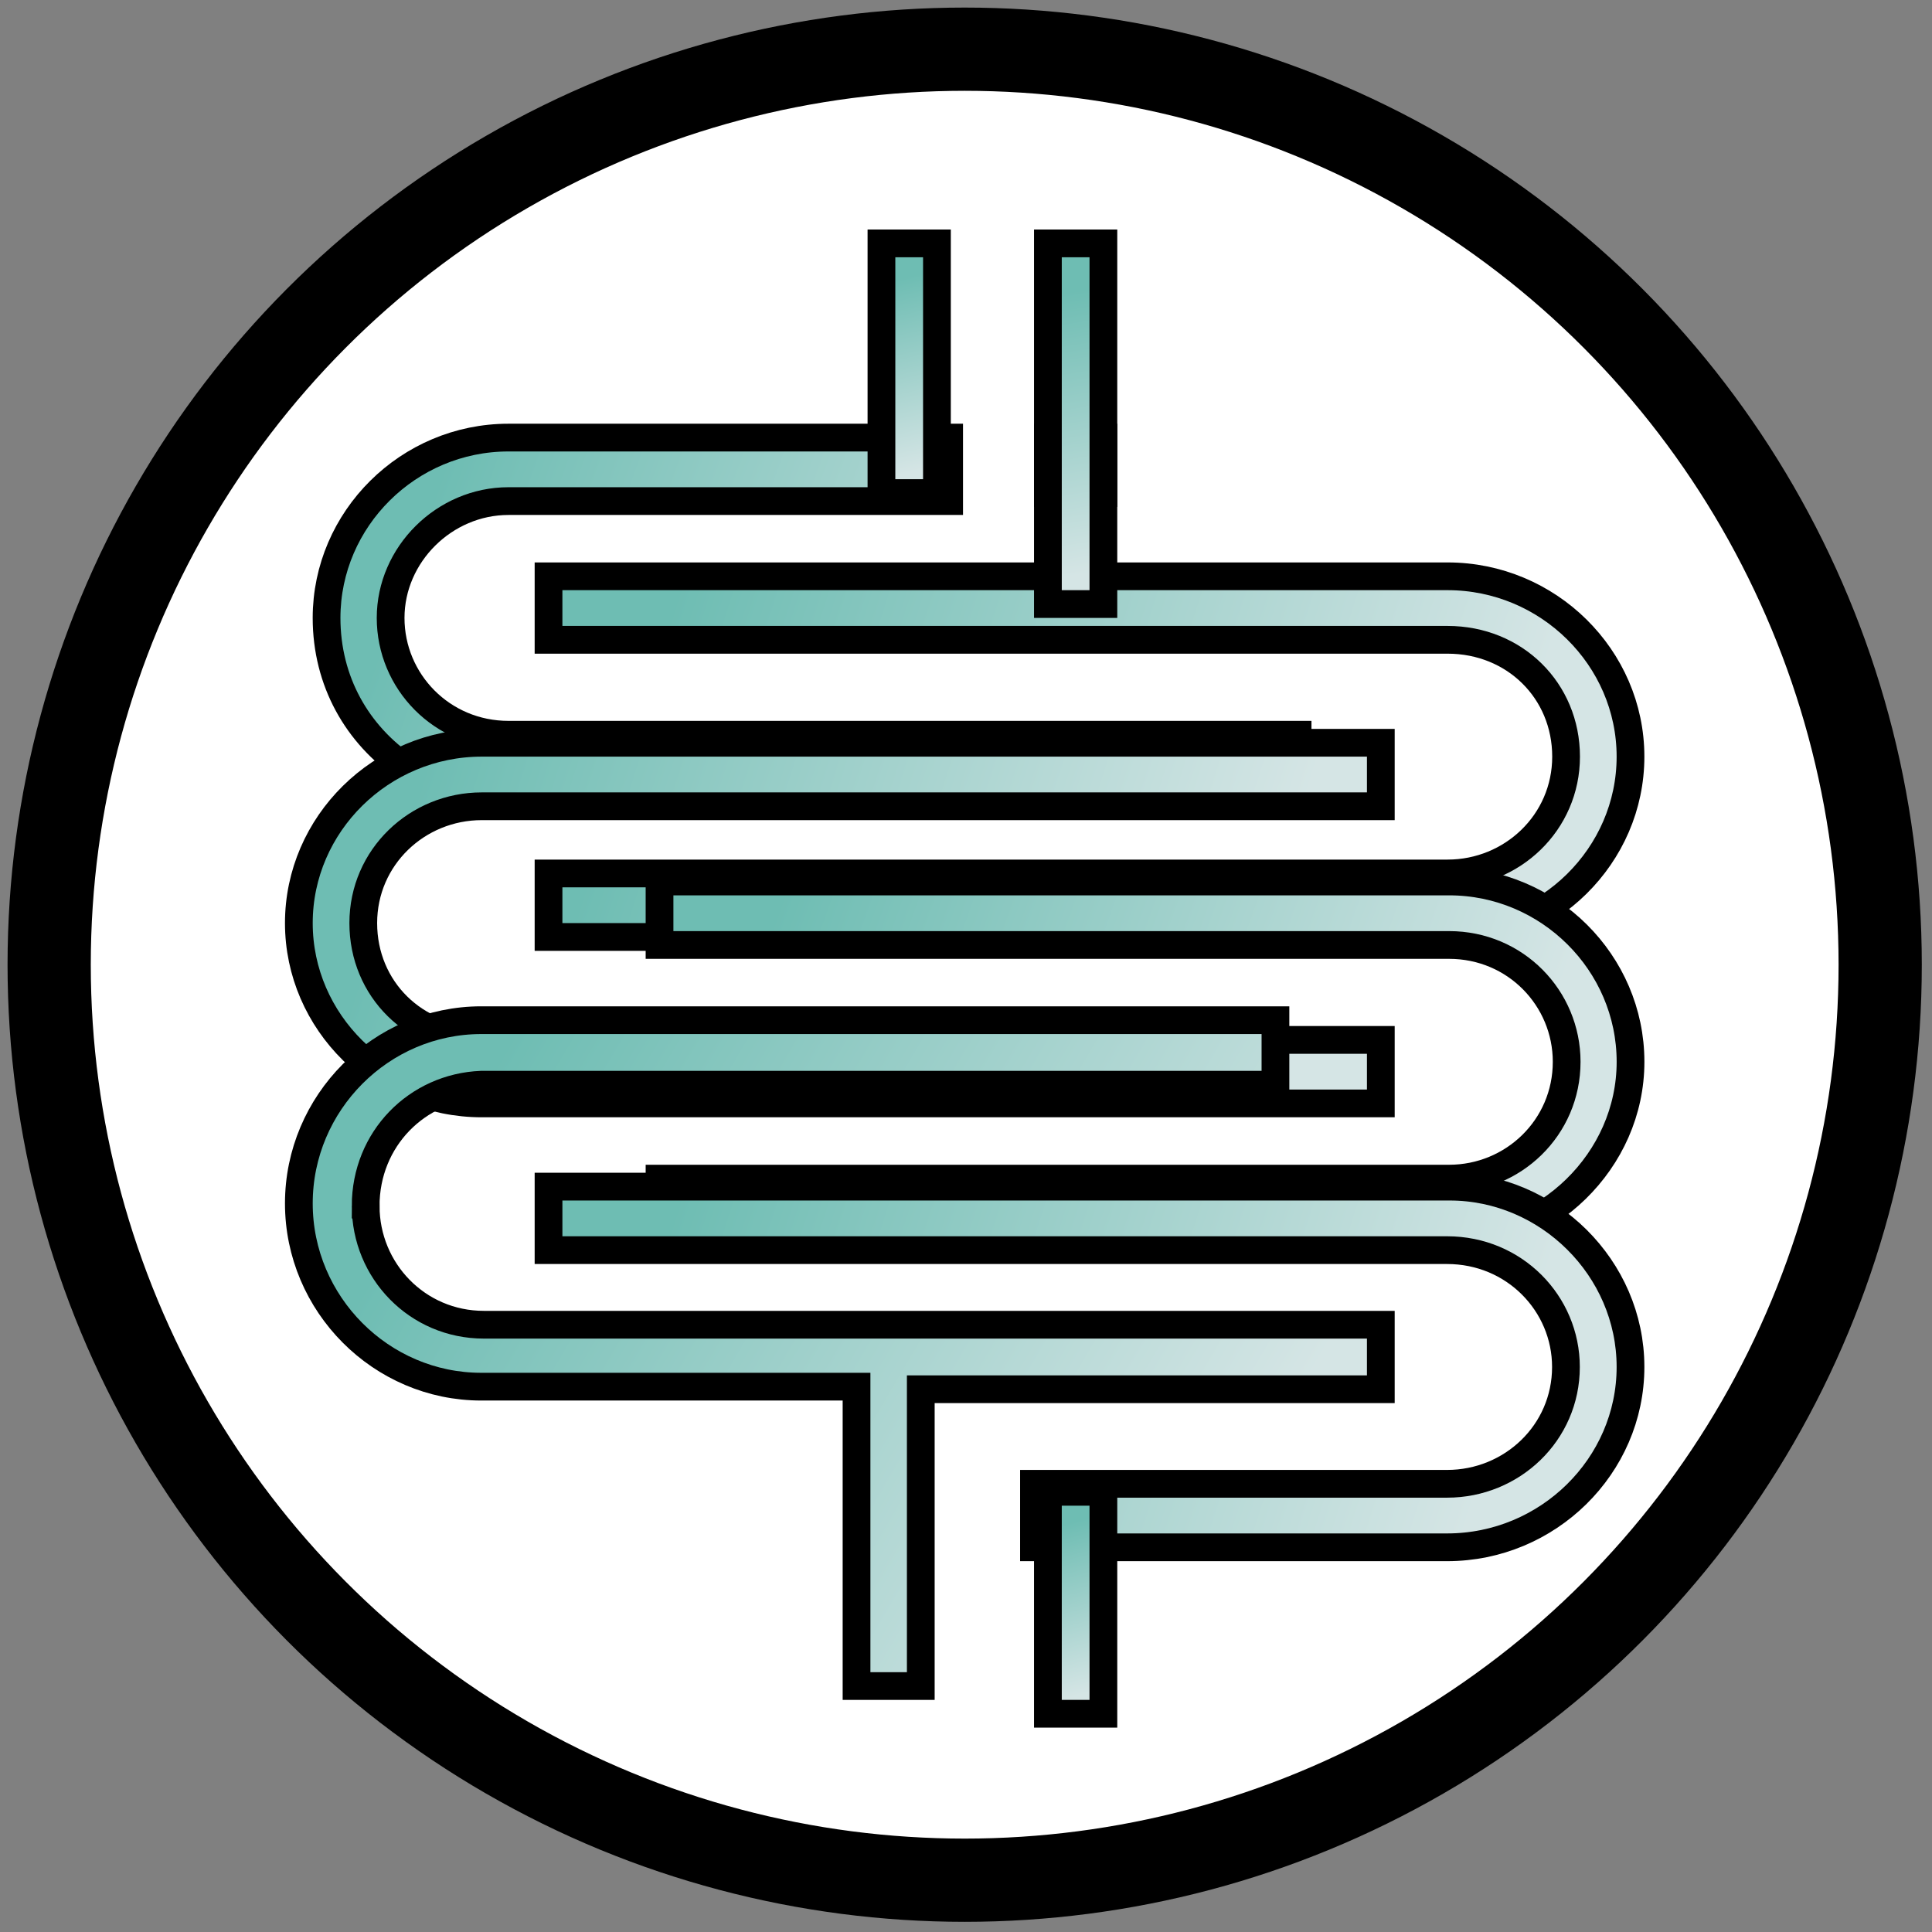
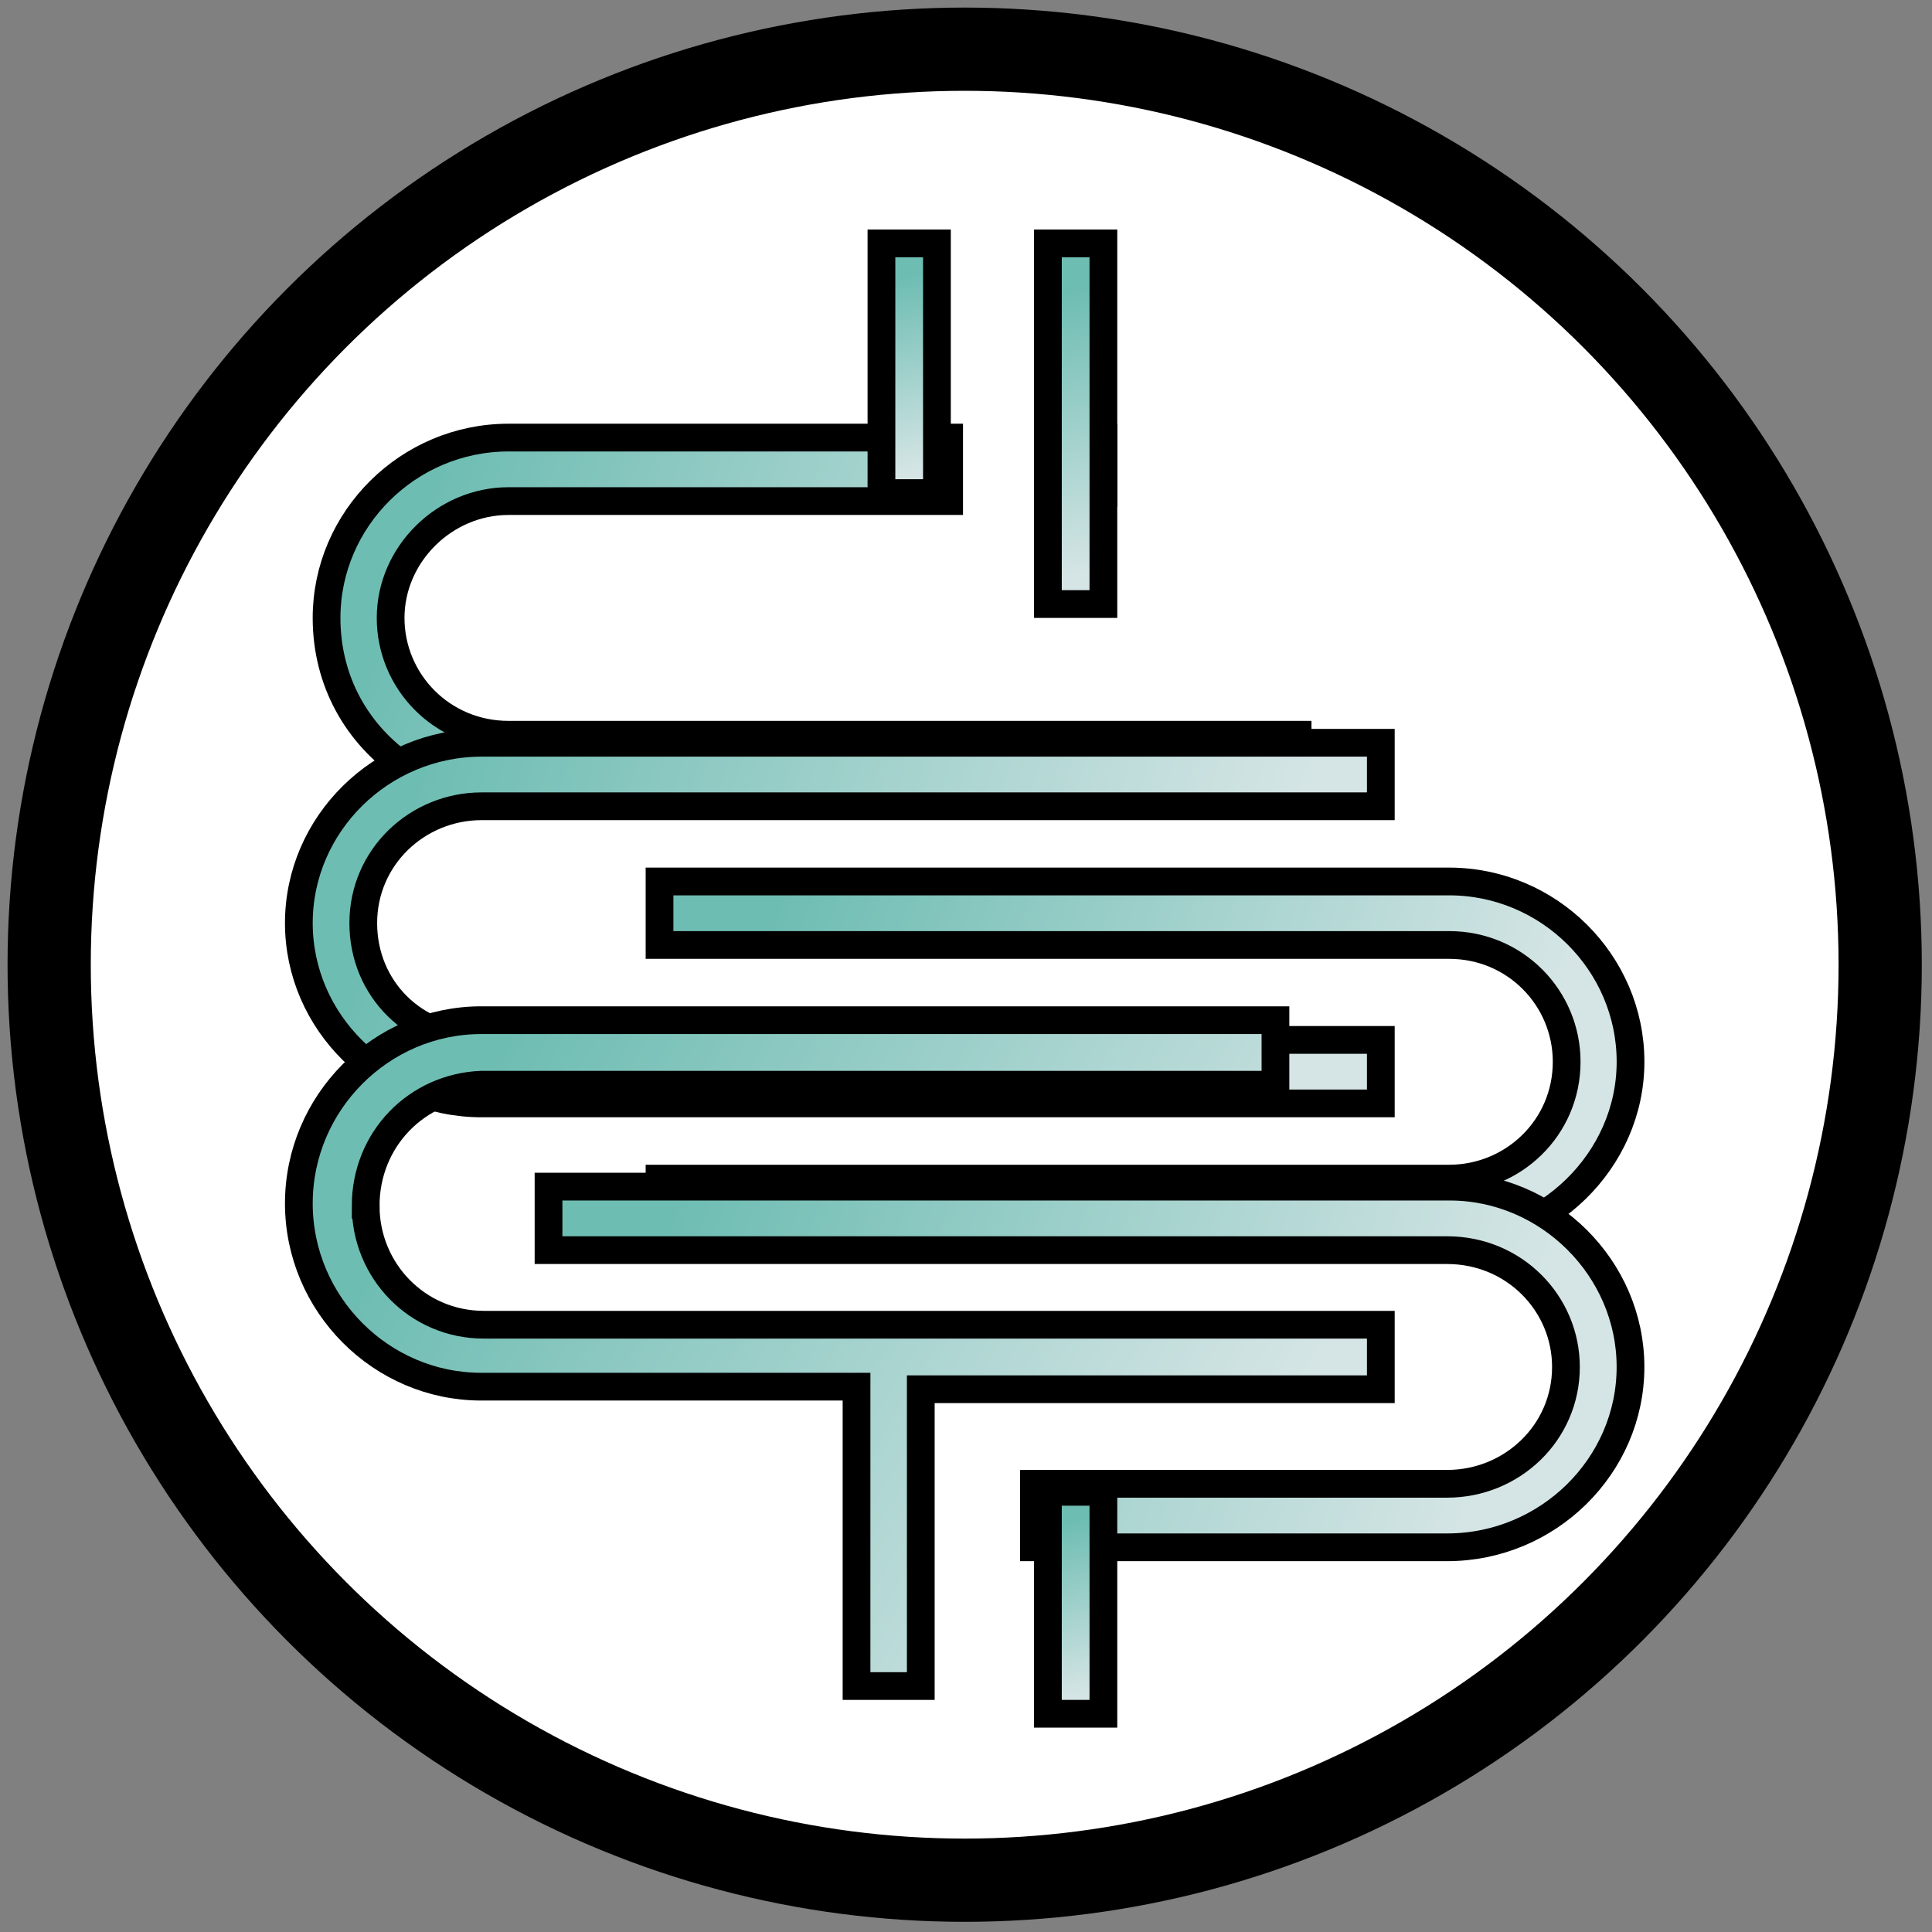
<svg xmlns="http://www.w3.org/2000/svg" width="748" height="748">
  <rect width="100%" height="100%" fill="#808080" stroke="none" />
  <g id="Layer_1">
    <title>Layer 1</title>
    <desc transform="matrix(10.777,0,0,10.777,0,0) ">Created with Sketch.</desc>
    <desc transform="matrix(14.272,0,0,14.272,0,0) ">Created with Sketch.</desc>
    <defs>
      <linearGradient id="svg_45" y2="55.792%" x2="89.264%" y1="44.943%" x1="7.306%">
        <stop offset="0%" stop-color="#6EBDB3" />
        <stop offset="100%" stop-color="#D5E5E5" />
      </linearGradient>
      <linearGradient id="svg_44" y2="54.665%" x2="89.264%" y1="45.927%" x1="7.306%">
        <stop offset="0%" stop-color="#6EBDB3" />
        <stop offset="100%" stop-color="#D5E5E5" />
      </linearGradient>
      <linearGradient id="svg_43" y2="91.987%" x2="51.939%" y1="13.346%" x1="47.892%">
        <stop offset="0%" stop-color="#6EBDB3" />
        <stop offset="100%" stop-color="#D5E5E5" />
      </linearGradient>
      <linearGradient id="svg_42" y2="91.987%" x2="50.929%" y1="13.346%" x1="48.989%">
        <stop offset="0%" stop-color="#6EBDB3" />
        <stop offset="100%" stop-color="#D5E5E5" />
      </linearGradient>
      <linearGradient id="svg_41" y2="65.9%" x2="89.264%" y1="36.119%" x1="7.306%">
        <stop offset="0%" stop-color="#6EBDB3" />
        <stop offset="100%" stop-color="#D5E5E5" />
      </linearGradient>
      <linearGradient id="svg_39" y2="91.987%" x2="52.454%" y1="13.346%" x1="47.332%">
        <stop offset="0%" stop-color="#6EBDB3" />
        <stop offset="100%" stop-color="#D5E5E5" />
      </linearGradient>
    </defs>
    <g stroke="null" id="svg_51">
      <g stroke="null" transform="matrix(10.741,0,0,10.741,-34.617,318.869) " fill-rule="evenodd" fill="none" id="svg_36">
        <g stroke="#E9F3F8" stroke-width="3" fill-rule="nonzero" fill="#FFFFFF" id="svg_48">
          <circle stroke="null" r="33" cy="5.086" cx="37.995" id="svg_49" />
        </g>
        <g stroke="null" fill-rule="nonzero" id="svg_37">
          <rect stroke="null" height="2" width="2" y="-13.914" x="40.995" fill="#000000" id="svg_47" />
          <path stroke="null" fill="url(#svg_45)" id="svg_46" d="m49.995,-3.203l0,2.289l-28.536,0c-1.385,0 -2.586,-0.366 -3.602,-1.099c-1.755,-1.19 -2.863,-3.113 -2.863,-5.401c0,-3.57 2.955,-6.5 6.557,-6.5l13.575,0l2.309,0l0,2.289l-2.309,0l-13.575,0c-2.309,0 -4.248,1.923 -4.248,4.211c0,2.289 1.847,4.211 4.248,4.211l28.443,0l0,0z" />
          <path stroke="null" fill="url(#svg_44)" id="svg_40" d="m52.995,10.086l-32.407,0c-3.621,0 -6.593,-2.93 -6.593,-6.5c0,-3.57 2.971,-6.5 6.593,-6.5l32.407,0l0,2.289l-32.407,0c-2.321,0 -4.271,1.831 -4.271,4.211c0,2.38 1.857,4.211 4.271,4.211l32.407,0l0,2.289l0,0z" />
-           <path stroke="null" fill="url(#svg_44)" id="Path" d="m55.402,4.086l-32.407,0l0,-2.289l32.407,0c2.321,0 4.271,-1.831 4.271,-4.211c0,-2.38 -1.857,-4.211 -4.271,-4.211l-32.407,0l0,-2.289l32.407,0c3.621,0 6.593,2.93 6.593,6.5c0,3.57 -2.971,6.5 -6.593,6.5z" />
          <path stroke="null" fill="url(#svg_45)" id="Path" d="m55.364,15.086l-28.368,0l0,-2.289l28.461,0c2.303,0 4.237,-1.831 4.237,-4.211c0,-2.289 -1.842,-4.211 -4.237,-4.211l-28.461,0l0,-2.289l28.461,0c3.592,0 6.539,2.93 6.539,6.5c0,3.57 -3.039,6.5 -6.632,6.5z" />
          <path stroke="null" fill="url(#svg_44)" id="Path" d="m61.995,19.586c0,3.57 -2.979,6.5 -6.609,6.5l-14.893,0l0,-2.289l14.893,0c2.327,0 4.282,-1.831 4.282,-4.211c0,-2.289 -1.862,-4.211 -4.282,-4.211l-32.391,0l0,-2.289l32.484,0c3.537,0 6.516,2.93 6.516,6.5z" />
          <rect stroke="null" height="9" width="2" y="-20.914" x="34.995" fill="url(#svg_43)" id="svg_38" />
          <rect stroke="null" height="13" width="2" y="-20.914" x="40.995" fill="url(#svg_42)" id="Rectangle" />
          <path stroke="null" fill="url(#svg_41)" id="Path" d="m16.404,13.784c0,2.326 1.853,4.279 4.261,4.279l32.33,0l0,2.326l-16.582,0l0,10.698l-2.316,0l0,-10.791l-13.525,0c-3.613,0 -6.577,-2.977 -6.577,-6.605c0,-3.628 2.964,-6.605 6.577,-6.605l28.625,0l0,2.326l-28.625,0c-2.316,0.093 -4.169,1.953 -4.169,4.372z" />
          <rect stroke="null" height="8" width="2" y="24.086" x="40.995" fill="url(#svg_39)" id="Rectangle" />
        </g>
      </g>
    </g>
  </g>
</svg>